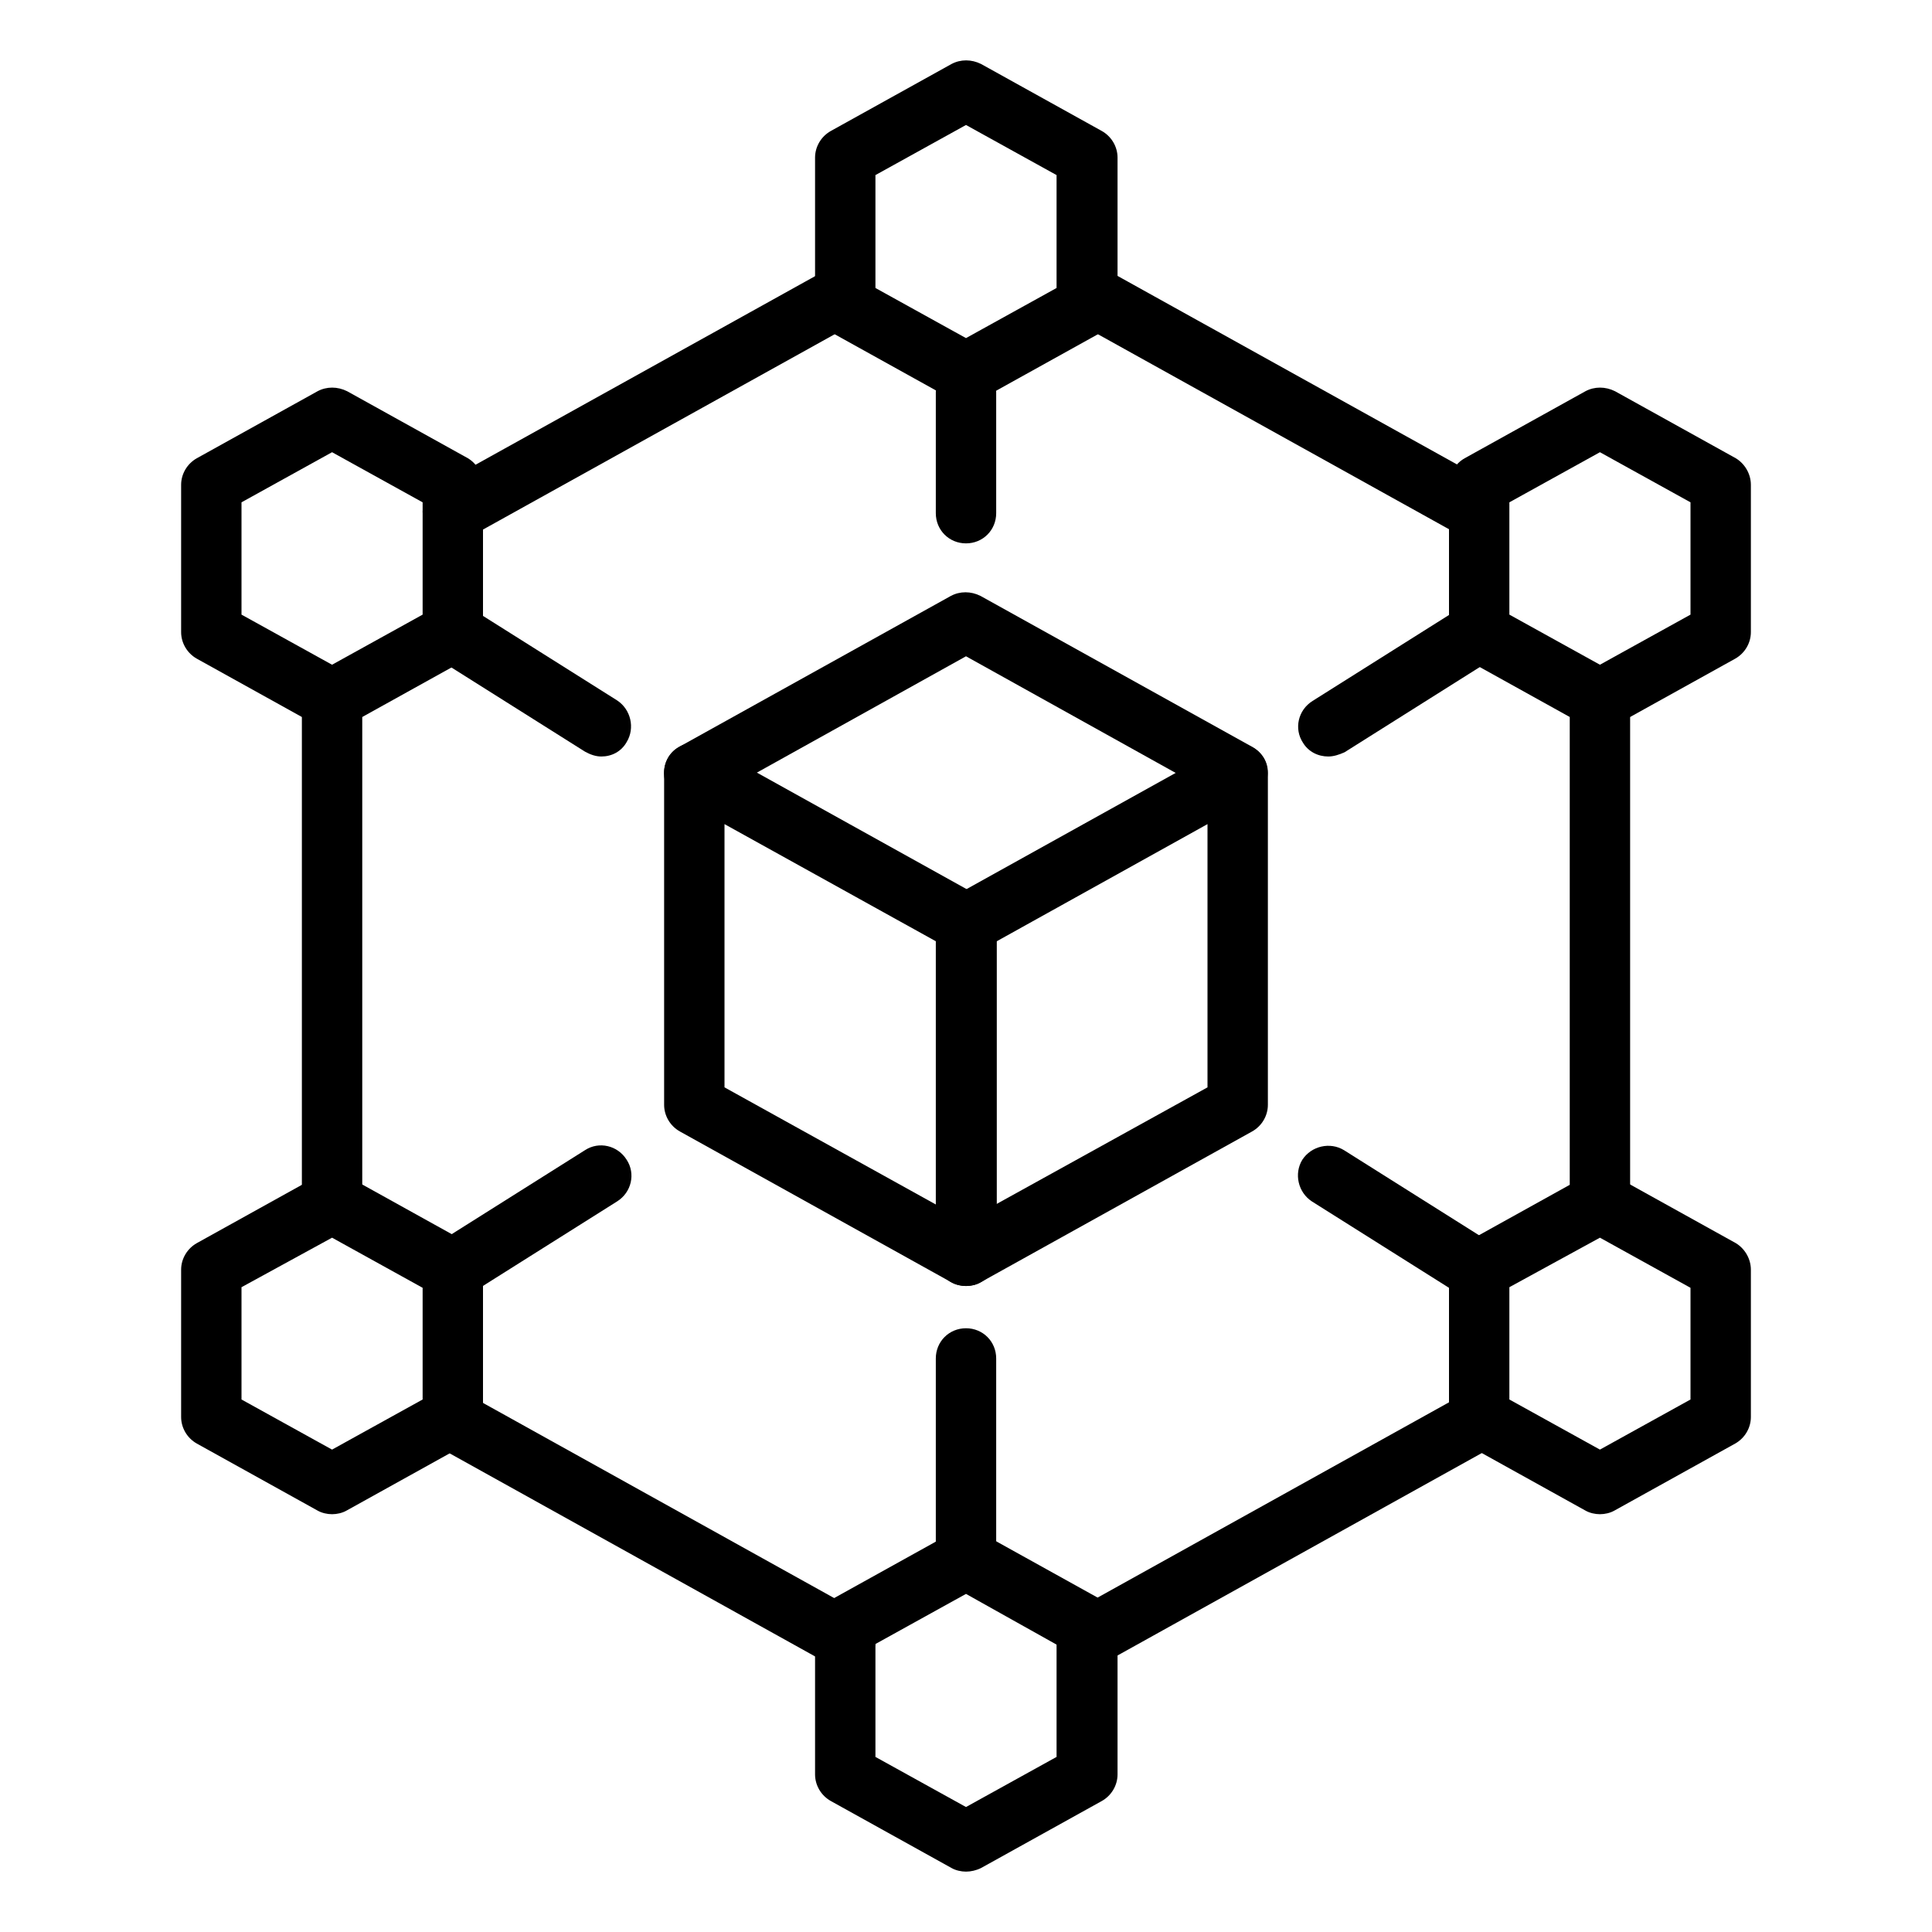
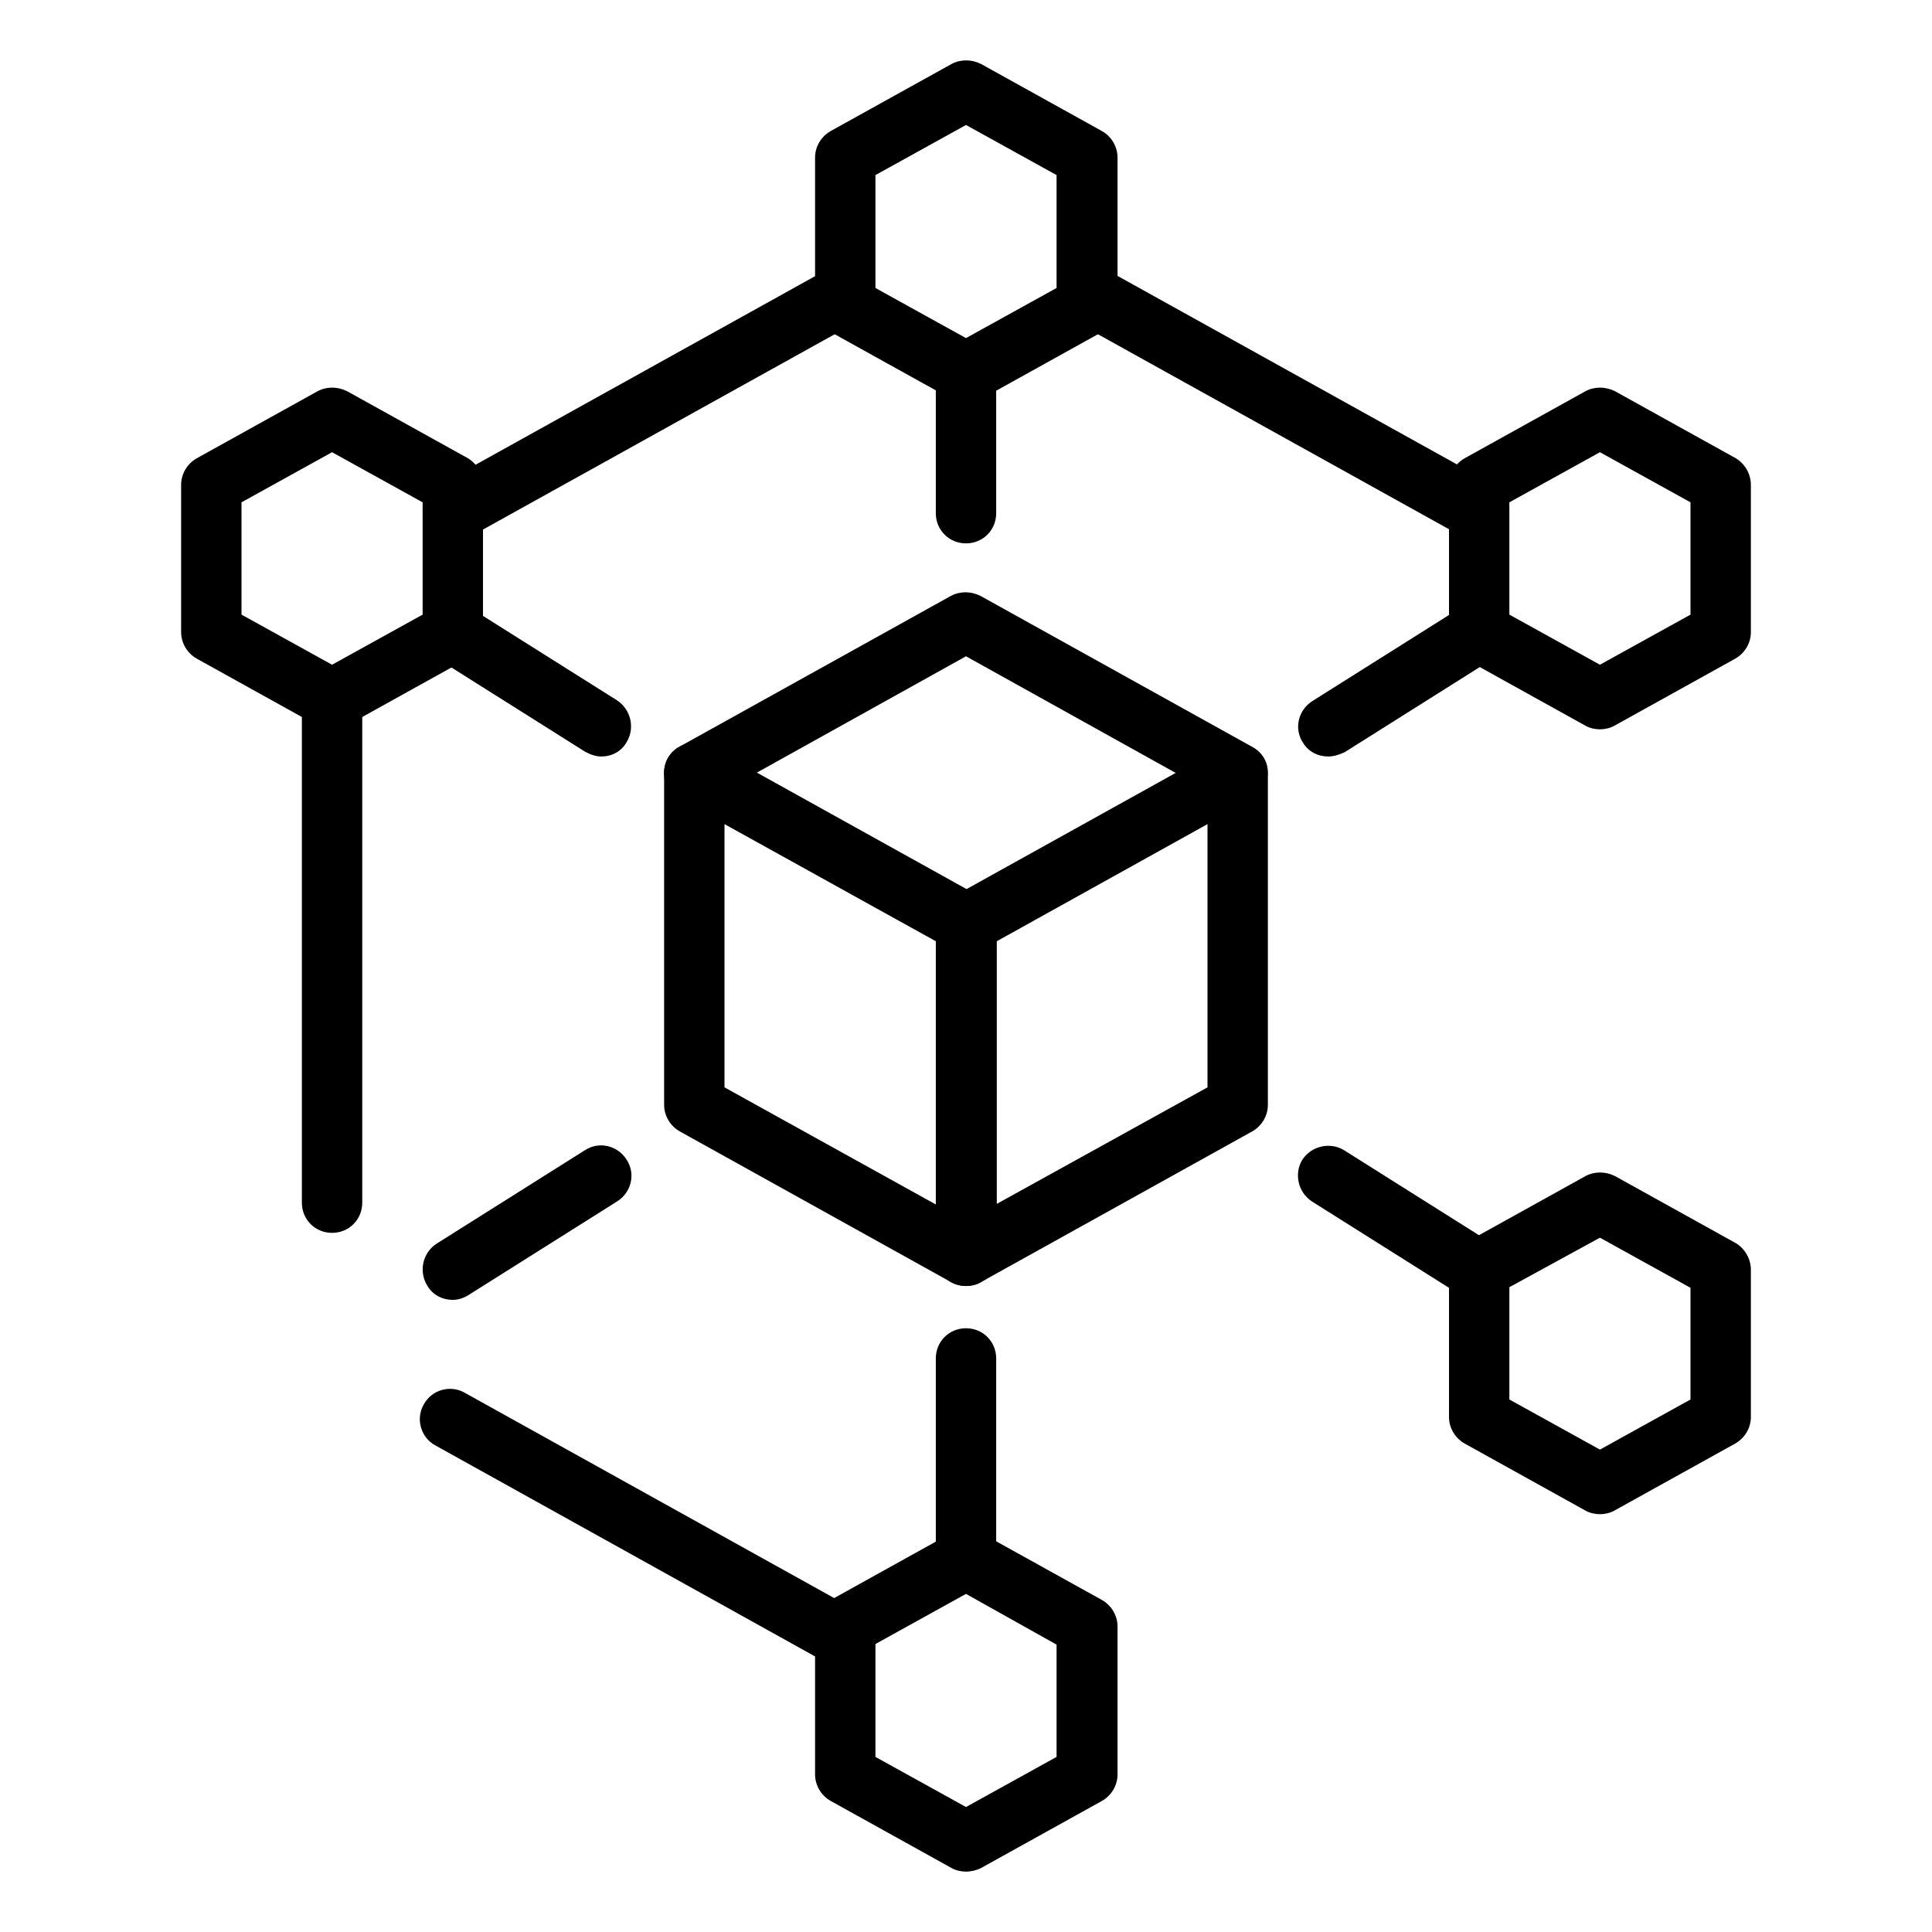
<svg xmlns="http://www.w3.org/2000/svg" id="_x3C_Layer_x3E_" enable-background="new 0 0 32 32" height="512" viewBox="0 0 32 32" width="512">
  <g id="Blockchain_x2C__blocks_x2C__structure_x2C__Nodes_1_">
    <g id="XMLID_266_">
      <g id="XMLID_105_">
        <g id="XMLID_76_">
          <g id="XMLID_5214_">
            <path d="m16 31c-.08 0-.17-.02-.24-.06l-2-1.11c-.16-.09-.26-.26-.26-.44v-2.45c0-.18.1-.35.26-.44l2-1.11c.15-.08.33-.08.49 0l2 1.11c.16.09.26.26.26.44v2.45c0 .18-.1.35-.26.44l-2 1.11c-.08.04-.17.06-.25.06zm-1.5-1.9 1.5.83 1.5-.83v-1.86l-1.5-.84-1.5.83z" fill="rgb(0,0,0)" />
          </g>
        </g>
        <g id="XMLID_75_">
          <g id="XMLID_5211_">
            <path d="m26.5 25.08c-.08 0-.17-.02-.24-.06l-2-1.11c-.16-.09-.26-.26-.26-.44v-2.44c0-.18.1-.35.26-.44l2-1.11c.15-.08.33-.08.49 0l2 1.11c.15.09.25.26.25.44v2.44c0 .18-.1.35-.26.44l-2 1.11c-.07.04-.16.06-.24.06zm-1.5-1.9 1.5.83 1.5-.83v-1.85l-1.5-.83-1.5.82z" fill="rgb(0,0,0)" />
          </g>
        </g>
        <g id="XMLID_74_">
          <g id="XMLID_5208_">
-             <path d="m5.5 25.08c-.08 0-.17-.02-.24-.06l-2-1.11c-.16-.09-.26-.26-.26-.44v-2.44c0-.18.1-.35.26-.44l2-1.11c.15-.08.33-.08.49 0l2 1.11c.15.09.25.26.25.44v2.44c0 .18-.1.35-.26.44l-2 1.11c-.07.04-.16.06-.24.06zm-1.5-1.9 1.5.83 1.5-.83v-1.85l-1.5-.83-1.5.82z" fill="rgb(0,0,0)" />
-           </g>
+             </g>
        </g>
        <g id="XMLID_65_">
          <g id="XMLID_5205_">
            <path d="m16 6.67c-.08 0-.17-.02-.24-.06l-2-1.11c-.16-.09-.26-.26-.26-.44v-2.45c0-.18.1-.35.26-.44l2-1.11c.15-.08.33-.08.49 0l2 1.11c.16.09.26.26.26.44v2.45c0 .18-.1.35-.26.44l-2 1.11c-.08.04-.17.06-.25.06zm-1.5-1.9 1.5.83 1.5-.83v-1.87l-1.5-.83-1.5.83z" fill="rgb(0,0,0)" />
          </g>
        </g>
        <g id="XMLID_7_">
          <g id="XMLID_5202_">
            <path d="m26.5 12.08c-.08 0-.17-.02-.24-.06l-2-1.11c-.16-.09-.26-.26-.26-.44v-2.44c0-.18.1-.35.26-.44l2-1.11c.15-.08.33-.08.49 0l2 1.11c.15.09.25.26.25.44v2.44c0 .18-.1.35-.26.44l-2 1.11c-.07.04-.16.06-.24.06zm-1.5-1.9 1.5.83 1.5-.83v-1.86l-1.5-.83-1.5.83z" fill="rgb(0,0,0)" />
          </g>
        </g>
        <g id="XMLID_8_">
          <g id="XMLID_5199_">
            <path d="m5.5 12.08c-.08 0-.17-.02-.24-.06l-2-1.11c-.16-.09-.26-.26-.26-.44v-2.44c0-.18.1-.35.26-.44l2-1.11c.15-.08.33-.08.49 0l2 1.11c.15.09.25.26.25.44v2.44c0 .18-.1.35-.26.44l-2 1.11c-.07.04-.16.06-.24.06zm-1.5-1.9 1.5.83 1.5-.83v-1.86l-1.5-.83-1.5.83z" fill="rgb(0,0,0)" />
          </g>
        </g>
      </g>
      <g id="XMLID_567_">
        <g id="XMLID_5198_">
-           <path d="m26.5 20.42c-.28 0-.5-.22-.5-.5v-8.34c0-.28.22-.5.5-.5s.5.22.5.5v8.34c0 .28-.22.5-.5.5z" fill="rgb(0,0,0)" />
-         </g>
+           </g>
      </g>
      <g id="XMLID_515_">
        <g id="XMLID_5197_">
-           <path d="m18 27.64c-.18 0-.35-.09-.44-.26-.13-.24-.05-.55.19-.68l6.55-3.64c.24-.13.55-.05.68.19s.05.55-.19.68l-6.55 3.64c-.07.05-.16.07-.24.07z" fill="rgb(0,0,0)" />
-         </g>
+           </g>
      </g>
      <g id="XMLID_506_">
        <g id="XMLID_5196_">
          <path d="m14 27.64c-.08 0-.17-.02-.24-.06l-6.55-3.64c-.24-.13-.33-.44-.19-.68.13-.24.44-.33.68-.19l6.55 3.64c.24.13.33.44.19.68-.09.16-.26.25-.44.25z" fill="rgb(0,0,0)" />
        </g>
      </g>
      <g id="XMLID_407_">
        <g id="XMLID_5195_">
          <path d="m5.5 20.42c-.28 0-.5-.22-.5-.5v-8.34c0-.28.22-.5.5-.5s.5.22.5.5v8.34c0 .28-.22.5-.5.5z" fill="rgb(0,0,0)" />
        </g>
      </g>
      <g id="XMLID_287_">
        <g id="XMLID_5194_">
          <path d="m7.5 8.97c-.18 0-.35-.09-.44-.26-.13-.24-.04-.54.2-.67l6.5-3.61c.24-.14.54-.05.68.19.13.24.05.55-.19.68l-6.5 3.61c-.08.04-.17.06-.25.06z" fill="rgb(0,0,0)" />
        </g>
      </g>
      <g id="XMLID_116_">
        <g id="XMLID_5193_">
          <path d="m24.5 8.97c-.08 0-.17-.02-.24-.06l-6.5-3.61c-.24-.13-.33-.44-.19-.68.13-.24.43-.33.67-.2l6.5 3.61c.24.13.33.44.19.68-.08.17-.25.26-.43.26z" fill="rgb(0,0,0)" />
        </g>
      </g>
      <g id="XMLID_1505_">
        <g id="XMLID_5192_">
          <path d="m20.5 13.3c-.08 0-.17-.02-.24-.06l-4.26-2.37-4.26 2.37c-.24.13-.55.05-.68-.19s-.05-.55.19-.68l4.5-2.5c.15-.08.33-.08.49 0l4.5 2.5c.24.13.33.44.19.68-.08.16-.25.25-.43.25z" fill="rgb(0,0,0)" />
        </g>
      </g>
      <g id="XMLID_1503_">
        <g id="XMLID_5191_">
          <path d="m16 21.3c-.18 0-.35-.09-.44-.26-.13-.24-.05-.55.19-.68l4.25-2.35v-4.36l-3.76 2.09c-.24.13-.55.05-.68-.19s-.05-.55.19-.68l4.5-2.5c.15-.09.34-.08.5.01s.25.24.25.42v5.5c0 .18-.1.35-.26.44l-4.5 2.5c-.07.04-.16.06-.24.06z" fill="rgb(0,0,0)" />
        </g>
      </g>
      <g id="XMLID_1502_">
        <g id="XMLID_5188_">
          <path d="m16 21.3c-.08 0-.17-.02-.24-.06l-4.5-2.5c-.16-.09-.26-.26-.26-.44v-5.5c0-.18.09-.34.25-.43.15-.09.34-.09.5-.01l4.5 2.5c.16.09.26.26.26.44v5.5c0 .18-.09.34-.25.43-.08.05-.17.07-.26.07zm-4-3.29 3.5 1.94v-4.36l-3.5-1.94z" fill="rgb(0,0,0)" />
        </g>
      </g>
      <g id="XMLID_1495_">
        <g id="XMLID_5187_">
          <path d="m16 26.17c-.28 0-.5-.22-.5-.5v-3.17c0-.28.22-.5.5-.5s.5.22.5.5v3.17c0 .27-.22.5-.5.5z" fill="rgb(0,0,0)" />
        </g>
      </g>
      <g id="XMLID_1467_">
        <g id="XMLID_5186_">
          <path d="m22 12.53c-.17 0-.33-.08-.42-.23-.15-.23-.08-.54.16-.69l2.46-1.55c.23-.15.54-.08.69.16.15.23.08.54-.16.69l-2.46 1.55c-.09.04-.18.07-.27.07z" fill="rgb(0,0,0)" />
        </g>
      </g>
      <g id="XMLID_1437_">
        <g id="XMLID_5185_">
          <path d="m9.96 12.53c-.09 0-.18-.03-.27-.08l-2.46-1.55c-.23-.15-.3-.46-.16-.69.15-.23.46-.3.69-.16l2.46 1.55c.23.15.3.46.16.69-.09.16-.25.24-.42.24z" fill="rgb(0,0,0)" />
        </g>
      </g>
      <g id="XMLID_1492_">
        <g id="XMLID_5184_">
          <path d="m24.46 21.53c-.09 0-.18-.03-.27-.08l-2.46-1.55c-.23-.15-.3-.46-.16-.69.15-.23.46-.3.69-.16l2.46 1.55c.23.15.3.46.16.69-.09.16-.25.24-.42.24z" fill="rgb(0,0,0)" />
        </g>
      </g>
      <g id="XMLID_1434_">
        <g id="XMLID_5183_">
          <path d="m7.5 21.53c-.17 0-.33-.08-.42-.23-.15-.24-.08-.55.15-.7l2.46-1.55c.23-.15.54-.08.69.16.15.23.08.54-.16.69l-2.46 1.55c-.08.05-.17.08-.26.08z" fill="rgb(0,0,0)" />
        </g>
      </g>
      <g id="XMLID_1490_">
        <g id="XMLID_5182_">
          <path d="m16 9c-.28 0-.5-.22-.5-.5v-2c0-.28.22-.5.5-.5s.5.22.5.5v2c0 .28-.22.5-.5.5z" fill="rgb(0,0,0)" />
        </g>
      </g>
    </g>
  </g>
</svg>